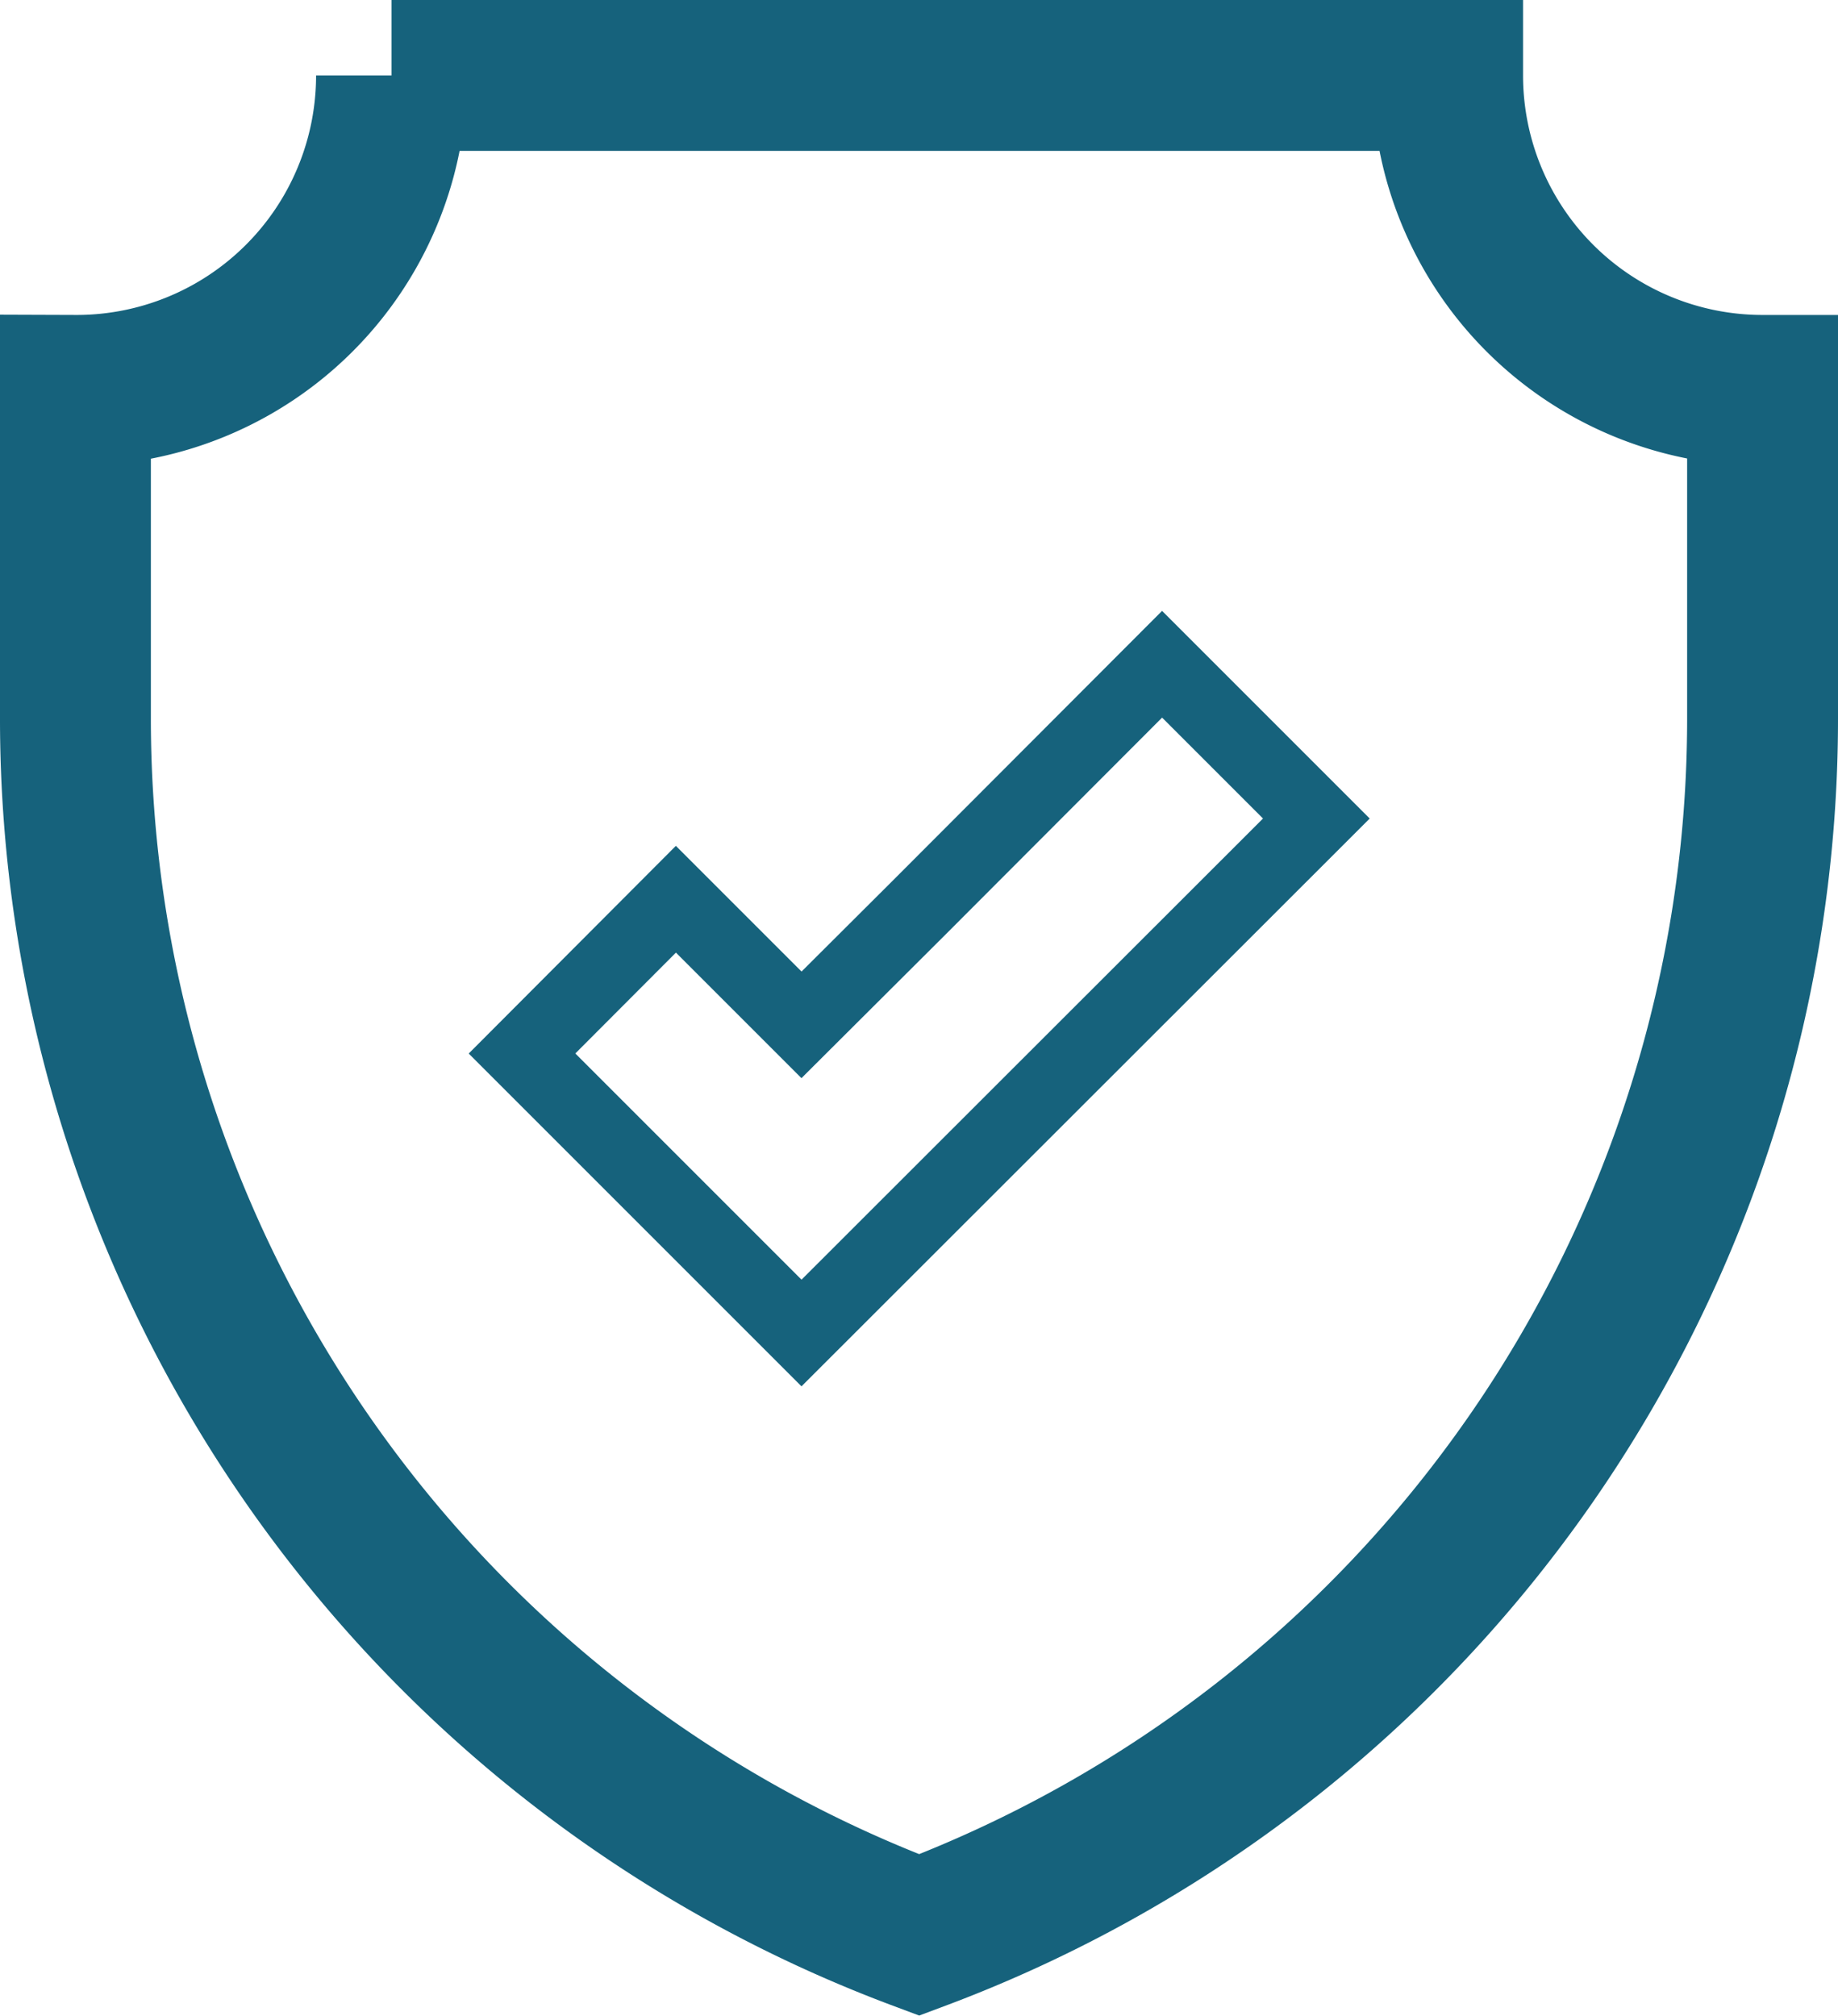
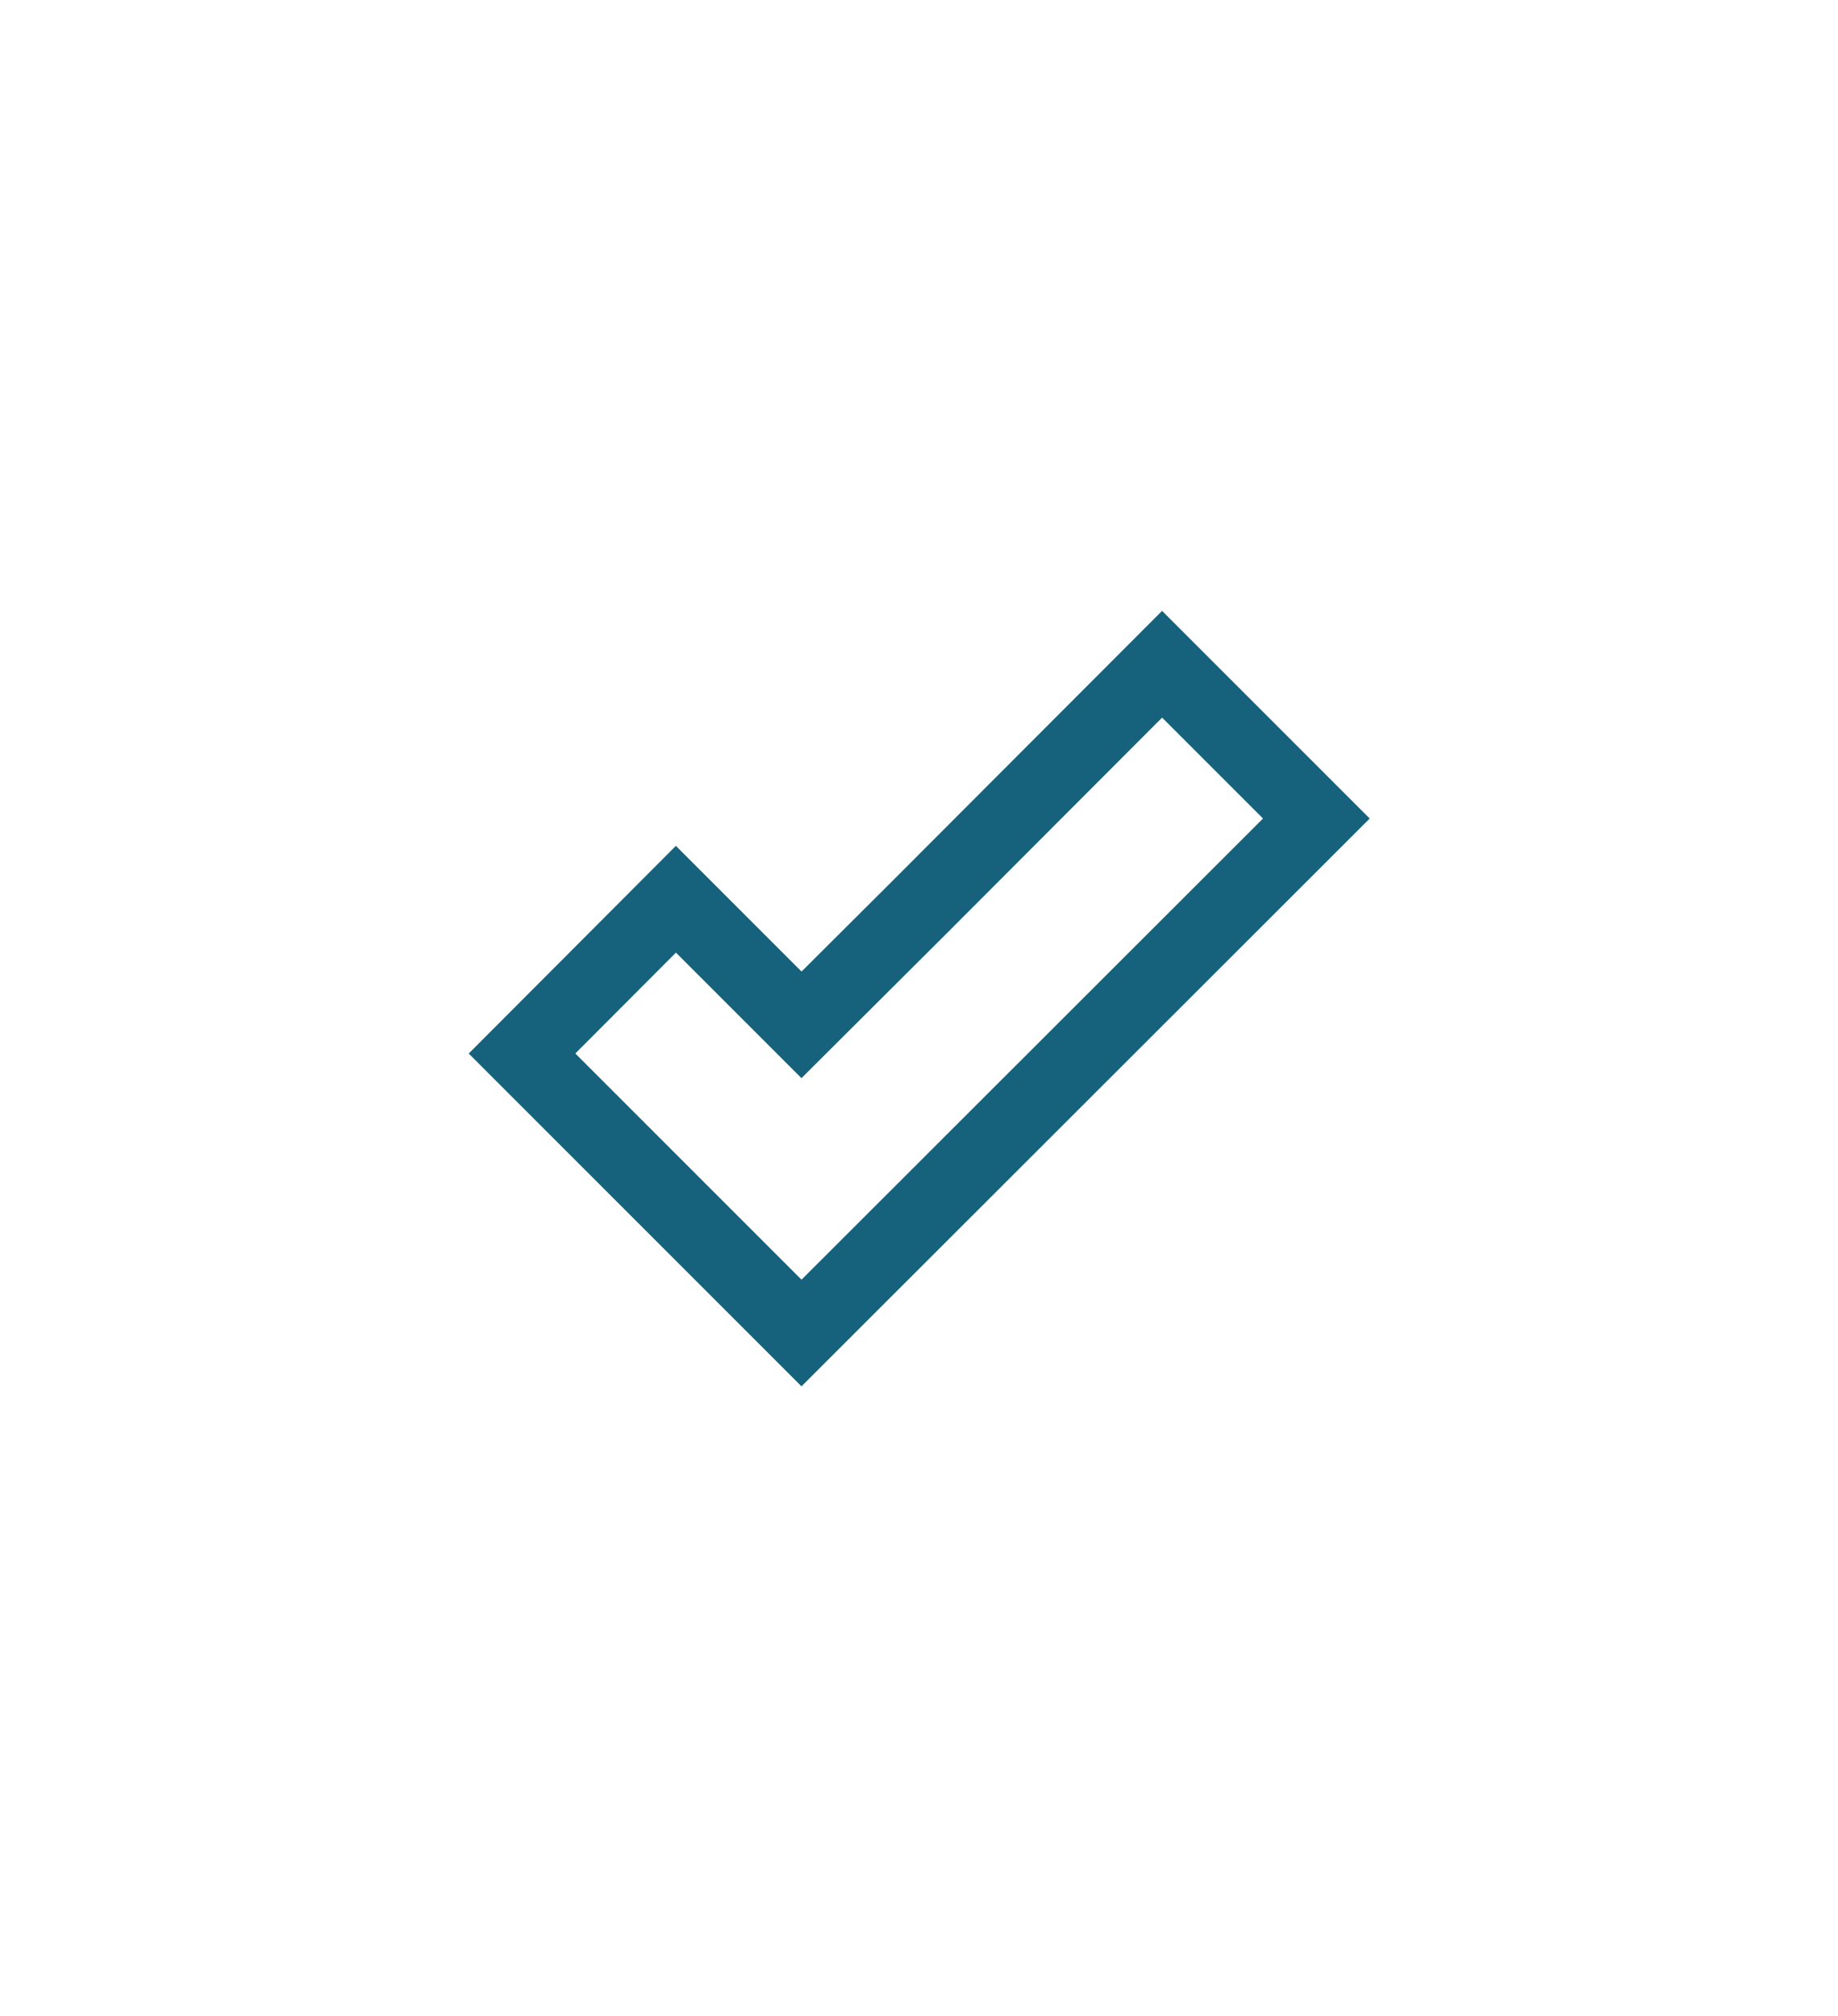
<svg xmlns="http://www.w3.org/2000/svg" viewBox="0 0 48.73 53.44">
  <defs>
    <style>.cls-1,.cls-2{fill:none;stroke:#16627c;stroke-miterlimit:10;}.cls-1{stroke-width:4px;}.cls-2{stroke-width:2px;}</style>
  </defs>
  <title>Asset 62</title>
  <g id="Layer_2" data-name="Layer 2">
    <g id="Layer_1-2" data-name="Layer 1">
-       <path class="cls-1" d="M38.38,2h-28A8.35,8.35,0,0,1,2,10.35v8.7A34.43,34.43,0,0,0,24.37,51.3,34.43,34.43,0,0,0,46.73,19.05v-8.7A8.35,8.35,0,0,1,38.38,2Z" />
      <polygon class="cls-2" points="30.81 17.61 24.37 24.06 21.25 27.17 17.92 23.84 13.84 27.93 21.25 35.34 34.9 21.7 30.81 17.61" />
    </g>
  </g>
</svg>